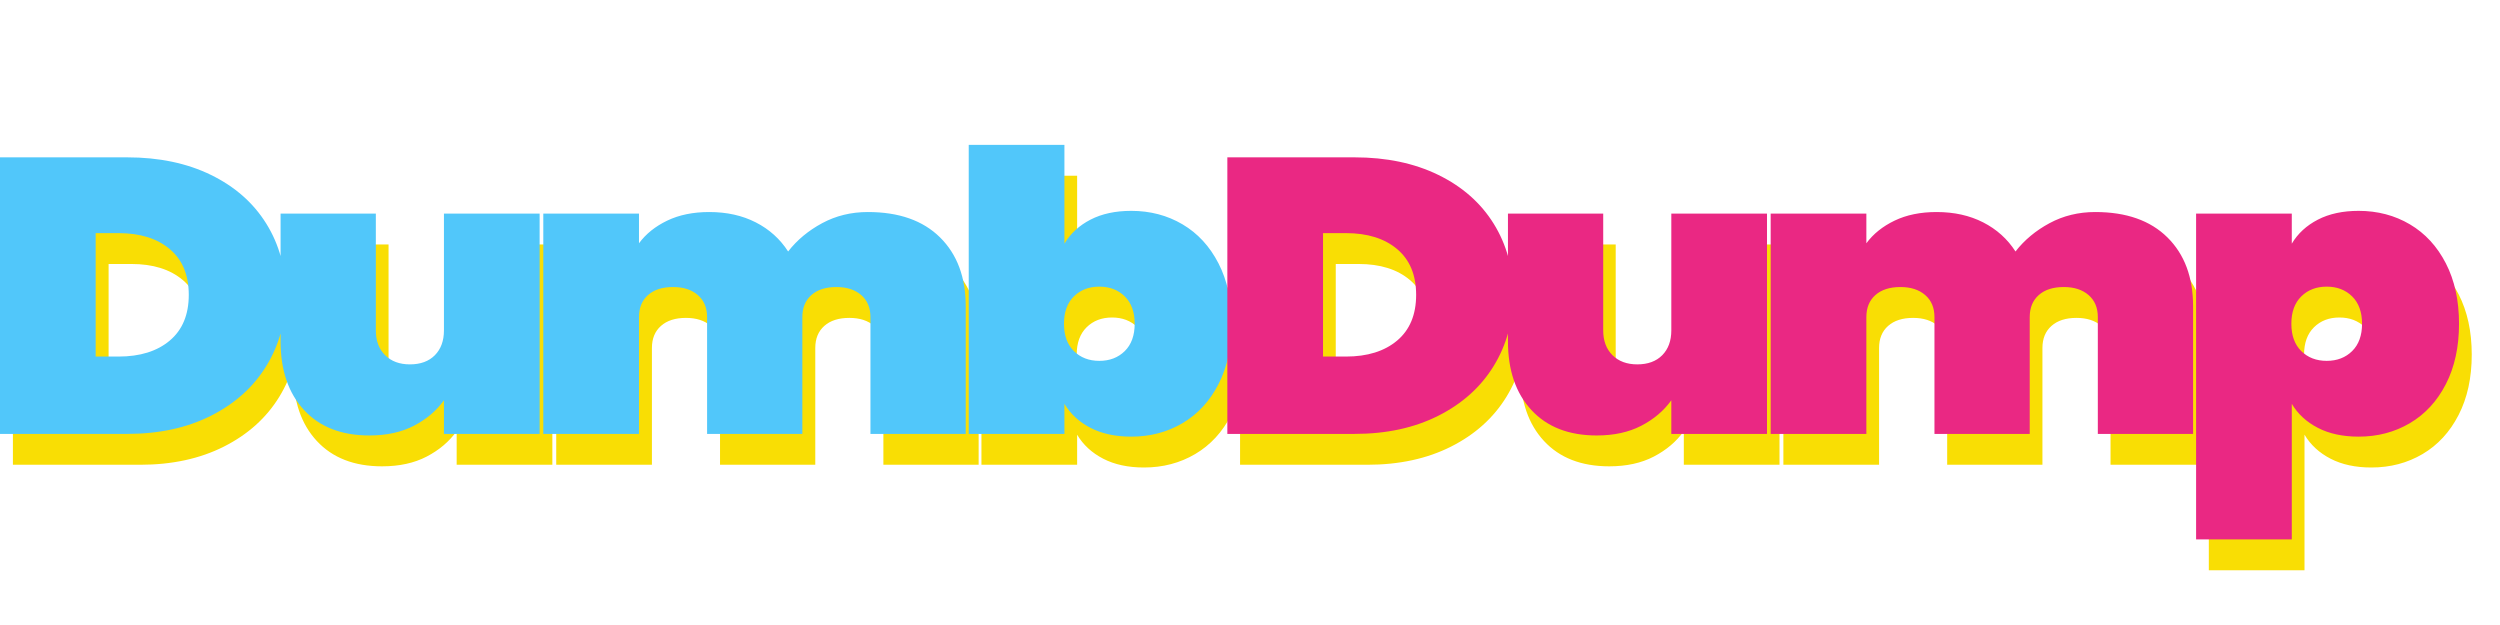
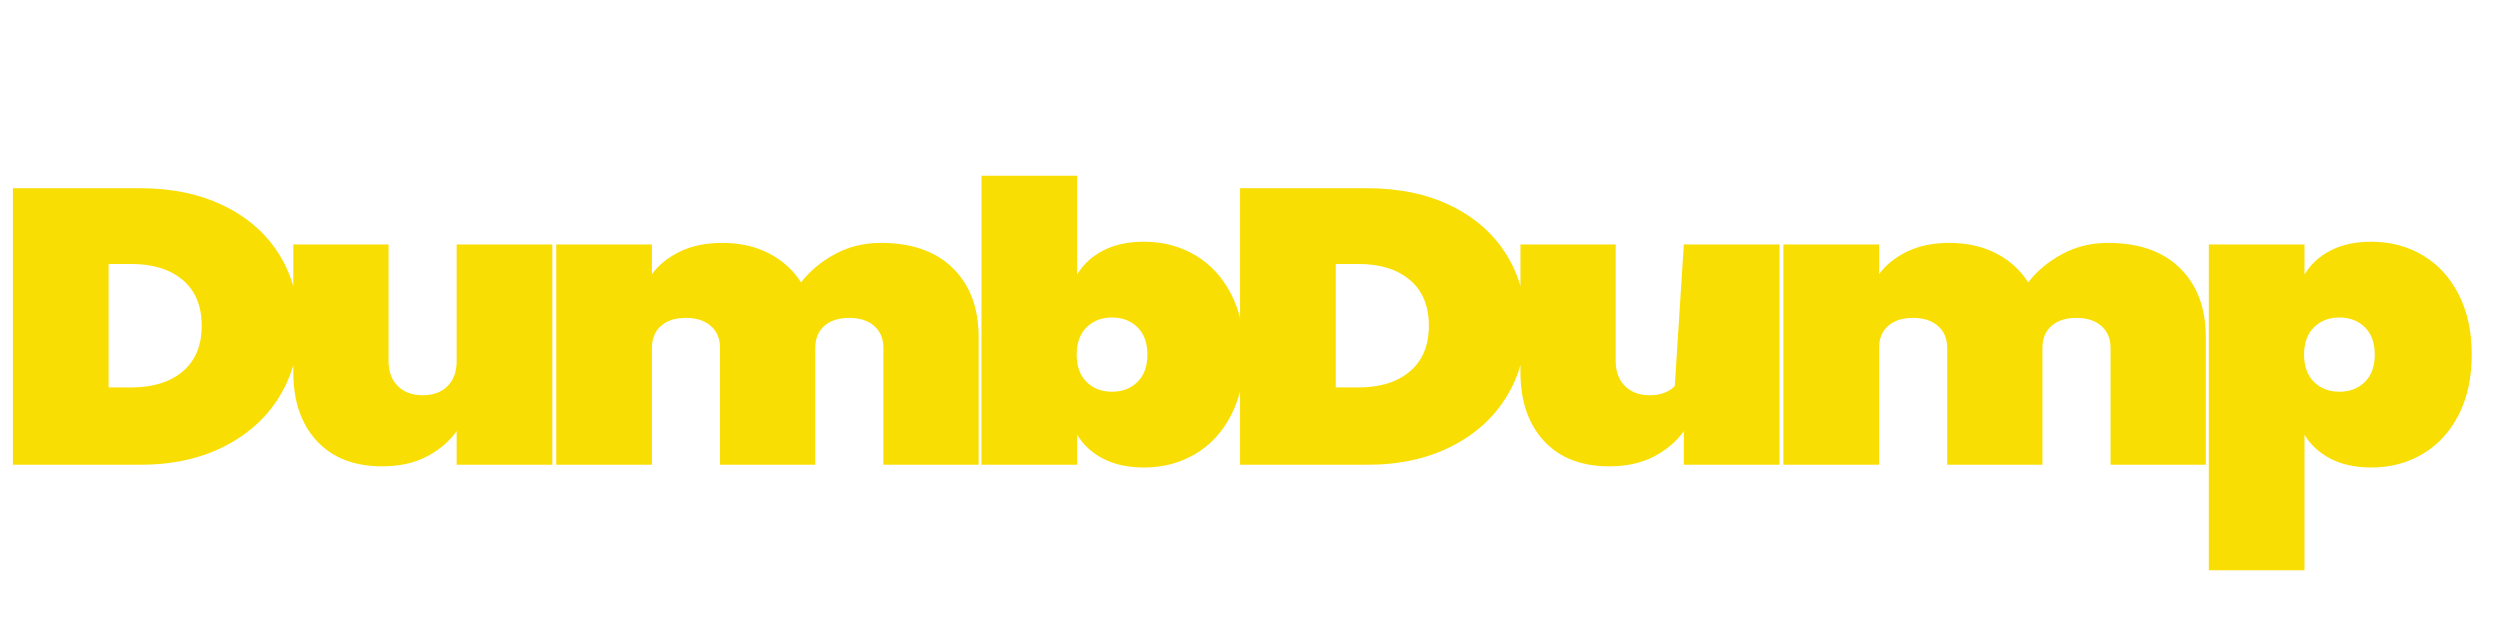
<svg xmlns="http://www.w3.org/2000/svg" xmlns:ns1="https://boxy-svg.com" viewBox="0 0 116 32" width="128px" height="32px" preserveAspectRatio="none">
  <defs>
    <ns1:export>
      <ns1:file format="svg" path="Unbetitelt.svg" normalization="{&quot;removeForeignMetadata&quot;:true,&quot;convertTextsToPaths&quot;:true}" />
    </ns1:export>
  </defs>
  <g transform="matrix(1, 0, 0, 1, -7.491, -0.764)">
-     <path d="M 13.99 10.4 Q 16.21 10.4 17.88 11.3 Q 19.55 12.2 20.45 13.8 Q 21.35 15.4 21.35 17.44 Q 21.35 19.46 20.45 21.08 Q 19.55 22.7 17.88 23.63 Q 16.21 24.56 13.99 24.56 L 8.09 24.56 L 8.09 10.4 L 13.99 10.4 Z M 13.59 20.6 Q 15.09 20.6 15.97 19.78 Q 16.85 18.96 16.85 17.44 Q 16.85 15.92 15.97 15.1 Q 15.09 14.28 13.59 14.28 L 12.53 14.28 L 12.53 20.6 L 13.59 20.6 Z M 33.12 13.28 L 33.12 24.56 L 28.68 24.56 L 28.68 22.84 Q 28.16 23.64 27.29 24.14 Q 26.42 24.64 25.22 24.64 Q 23.28 24.64 22.19 23.34 Q 21.1 22.04 21.1 19.82 L 21.1 13.28 L 25.52 13.28 L 25.52 19.26 Q 25.52 20.06 25.95 20.53 Q 26.38 21 27.1 21 Q 27.84 21 28.26 20.53 Q 28.68 20.06 28.68 19.26 L 28.68 13.28 Z M 48.36 13.2 Q 50.52 13.2 51.71 14.5 Q 52.9 15.8 52.9 18.02 L 52.9 24.56 L 48.48 24.56 L 48.48 18.58 Q 48.48 17.86 48.05 17.45 Q 47.62 17.04 46.9 17.04 Q 46.16 17.04 45.74 17.45 Q 45.32 17.86 45.32 18.58 L 45.32 24.56 L 40.9 24.56 L 40.9 18.58 Q 40.9 17.86 40.47 17.45 Q 40.04 17.04 39.32 17.04 Q 38.58 17.04 38.16 17.45 Q 37.74 17.86 37.74 18.58 L 37.74 24.56 L 33.3 24.56 L 33.3 13.28 L 37.74 13.28 L 37.74 14.8 Q 38.22 14.08 39.05 13.64 Q 39.88 13.2 41 13.2 Q 42.22 13.2 43.16 13.73 Q 44.1 14.26 44.66 15.22 Q 45.28 14.34 46.24 13.77 Q 47.2 13.2 48.36 13.2 Z M 57.47 14.82 Q 57.89 14.04 58.68 13.59 Q 59.47 13.14 60.57 13.14 Q 61.89 13.14 62.95 13.83 Q 64.01 14.52 64.62 15.83 Q 65.23 17.14 65.23 18.92 Q 65.23 20.7 64.62 22.01 Q 64.01 23.32 62.95 24.01 Q 61.89 24.7 60.57 24.7 Q 59.47 24.7 58.68 24.25 Q 57.89 23.8 57.47 23.02 L 57.47 24.56 L 53.03 24.56 L 53.03 9.76 L 57.47 9.76 L 57.47 14.82 Z M 60.73 18.92 Q 60.73 18.02 60.27 17.52 Q 59.81 17.02 59.09 17.02 Q 58.37 17.02 57.91 17.52 Q 57.45 18.02 57.45 18.92 Q 57.45 19.82 57.91 20.32 Q 58.37 20.82 59.09 20.82 Q 59.81 20.82 60.27 20.32 Q 60.73 19.82 60.73 18.92 Z M 70.93 10.4 Q 73.15 10.4 74.82 11.3 Q 76.49 12.2 77.39 13.8 Q 78.29 15.4 78.29 17.44 Q 78.29 19.46 77.39 21.08 Q 76.49 22.7 74.82 23.63 Q 73.15 24.56 70.93 24.56 L 65.03 24.56 L 65.03 10.4 L 70.93 10.4 Z M 70.53 20.6 Q 72.03 20.6 72.91 19.78 Q 73.79 18.96 73.79 17.44 Q 73.79 15.92 72.91 15.1 Q 72.03 14.28 70.53 14.28 L 69.47 14.28 L 69.47 20.6 L 70.53 20.6 Z M 90.06 13.28 L 90.06 24.56 L 85.62 24.56 L 85.62 22.84 Q 85.1 23.64 84.23 24.14 Q 83.36 24.64 82.16 24.64 Q 80.22 24.64 79.13 23.34 Q 78.04 22.04 78.04 19.82 L 78.04 13.28 L 82.46 13.28 L 82.46 19.26 Q 82.46 20.06 82.89 20.53 Q 83.32 21 84.04 21 Q 84.78 21 85.2 20.53 Q 85.62 20.06 85.62 19.26 L 85.62 13.28 Z M 105.3 13.2 Q 107.46 13.2 108.65 14.5 Q 109.84 15.8 109.84 18.02 L 109.84 24.56 L 105.42 24.56 L 105.42 18.58 Q 105.42 17.86 104.99 17.45 Q 104.56 17.04 103.84 17.04 Q 103.1 17.04 102.68 17.45 Q 102.26 17.86 102.26 18.58 L 102.26 24.56 L 97.84 24.56 L 97.84 18.58 Q 97.84 17.86 97.41 17.45 Q 96.98 17.04 96.26 17.04 Q 95.52 17.04 95.1 17.45 Q 94.68 17.86 94.68 18.58 L 94.68 24.56 L 90.24 24.56 L 90.24 13.28 L 94.68 13.28 L 94.68 14.8 Q 95.16 14.08 95.99 13.64 Q 96.82 13.2 97.94 13.2 Q 99.16 13.2 100.1 13.73 Q 101.04 14.26 101.6 15.22 Q 102.22 14.34 103.18 13.77 Q 104.14 13.2 105.3 13.2 Z M 114.42 14.82 Q 114.84 14.04 115.63 13.59 Q 116.42 13.14 117.52 13.14 Q 118.84 13.14 119.9 13.83 Q 120.96 14.52 121.57 15.83 Q 122.18 17.14 122.18 18.92 Q 122.18 20.7 121.57 22.01 Q 120.96 23.32 119.9 24.01 Q 118.84 24.7 117.52 24.7 Q 116.42 24.7 115.63 24.25 Q 114.84 23.8 114.42 23.02 L 114.42 29.96 L 109.98 29.96 L 109.98 13.28 L 114.42 13.28 L 114.42 14.82 Z M 117.68 18.92 Q 117.68 18.02 117.22 17.52 Q 116.76 17.02 116.04 17.02 Q 115.32 17.02 114.86 17.52 Q 114.4 18.02 114.4 18.92 Q 114.4 19.82 114.86 20.32 Q 115.32 20.82 116.04 20.82 Q 116.76 20.82 117.22 20.32 Q 117.68 19.82 117.68 18.92 Z" style="fill: rgb(249, 222, 4); text-wrap-mode: nowrap;" />
-     <path d="M 13.39 8.82 Q 15.61 8.82 17.28 9.72 Q 18.95 10.62 19.85 12.22 Q 20.75 13.82 20.75 15.86 Q 20.75 17.88 19.85 19.5 Q 18.95 21.12 17.28 22.05 Q 15.61 22.98 13.39 22.98 L 7.49 22.98 L 7.49 8.82 L 13.39 8.82 Z M 12.99 19.02 Q 14.49 19.02 15.37 18.2 Q 16.25 17.38 16.25 15.86 Q 16.25 14.34 15.37 13.52 Q 14.49 12.7 12.99 12.7 L 11.93 12.7 L 11.93 19.02 L 12.99 19.02 Z M 32.53 11.7 L 32.53 22.98 L 28.09 22.98 L 28.09 21.26 Q 27.57 22.06 26.7 22.56 Q 25.83 23.06 24.63 23.06 Q 22.69 23.06 21.6 21.76 Q 20.51 20.46 20.51 18.24 L 20.51 11.7 L 24.93 11.7 L 24.93 17.68 Q 24.93 18.48 25.36 18.95 Q 25.79 19.42 26.51 19.42 Q 27.25 19.42 27.67 18.95 Q 28.09 18.48 28.09 17.68 L 28.09 11.7 Z M 47.76 11.62 Q 49.92 11.62 51.11 12.92 Q 52.3 14.22 52.3 16.44 L 52.3 22.98 L 47.88 22.98 L 47.88 17 Q 47.88 16.28 47.45 15.87 Q 47.02 15.46 46.3 15.46 Q 45.56 15.46 45.14 15.87 Q 44.72 16.28 44.72 17 L 44.72 22.98 L 40.3 22.98 L 40.3 17 Q 40.3 16.28 39.87 15.87 Q 39.44 15.46 38.72 15.46 Q 37.98 15.46 37.56 15.87 Q 37.14 16.28 37.14 17 L 37.14 22.98 L 32.7 22.98 L 32.7 11.7 L 37.14 11.7 L 37.14 13.22 Q 37.62 12.5 38.45 12.06 Q 39.28 11.62 40.4 11.62 Q 41.62 11.62 42.56 12.15 Q 43.5 12.68 44.06 13.64 Q 44.68 12.76 45.64 12.19 Q 46.6 11.62 47.76 11.62 Z M 56.88 13.24 Q 57.3 12.46 58.09 12.01 Q 58.88 11.56 59.98 11.56 Q 61.3 11.56 62.36 12.25 Q 63.42 12.94 64.03 14.25 Q 64.64 15.56 64.64 17.34 Q 64.64 19.12 64.03 20.43 Q 63.42 21.74 62.36 22.43 Q 61.3 23.12 59.98 23.12 Q 58.88 23.12 58.09 22.67 Q 57.3 22.22 56.88 21.44 L 56.88 22.98 L 52.44 22.98 L 52.44 8.18 L 56.88 8.18 L 56.88 13.24 Z M 60.14 17.34 Q 60.14 16.44 59.68 15.94 Q 59.22 15.44 58.5 15.44 Q 57.78 15.44 57.32 15.94 Q 56.86 16.44 56.86 17.34 Q 56.86 18.24 57.32 18.74 Q 57.78 19.24 58.5 19.24 Q 59.22 19.24 59.68 18.74 Q 60.14 18.24 60.14 17.34 Z" style="fill: rgb(81, 199, 250); text-wrap-mode: nowrap;" />
-     <path d="M 70.34 8.82 Q 72.56 8.82 74.23 9.72 Q 75.9 10.62 76.8 12.22 Q 77.7 13.82 77.7 15.86 Q 77.7 17.88 76.8 19.5 Q 75.9 21.12 74.23 22.05 Q 72.56 22.98 70.34 22.98 L 64.44 22.98 L 64.44 8.82 L 70.34 8.82 Z M 69.94 19.02 Q 71.44 19.02 72.32 18.2 Q 73.2 17.38 73.2 15.86 Q 73.2 14.34 72.32 13.52 Q 71.44 12.7 69.94 12.7 L 68.88 12.7 L 68.88 19.02 L 69.94 19.02 Z M 89.48 11.7 L 89.48 22.98 L 85.04 22.98 L 85.04 21.26 Q 84.52 22.06 83.65 22.56 Q 82.78 23.06 81.58 23.06 Q 79.64 23.06 78.55 21.76 Q 77.46 20.46 77.46 18.24 L 77.46 11.7 L 81.88 11.7 L 81.88 17.68 Q 81.88 18.48 82.31 18.95 Q 82.74 19.42 83.46 19.42 Q 84.2 19.42 84.62 18.95 Q 85.04 18.48 85.04 17.68 L 85.04 11.7 Z M 104.71 11.62 Q 106.87 11.62 108.06 12.92 Q 109.25 14.22 109.25 16.44 L 109.25 22.98 L 104.83 22.98 L 104.83 17 Q 104.83 16.28 104.4 15.87 Q 103.97 15.46 103.25 15.46 Q 102.51 15.46 102.09 15.87 Q 101.67 16.28 101.67 17 L 101.67 22.98 L 97.25 22.98 L 97.25 17 Q 97.25 16.28 96.82 15.87 Q 96.39 15.46 95.67 15.46 Q 94.93 15.46 94.51 15.87 Q 94.09 16.28 94.09 17 L 94.09 22.98 L 89.65 22.98 L 89.65 11.7 L 94.09 11.7 L 94.09 13.22 Q 94.57 12.5 95.4 12.06 Q 96.23 11.62 97.35 11.62 Q 98.57 11.62 99.51 12.15 Q 100.45 12.68 101.01 13.64 Q 101.63 12.76 102.59 12.19 Q 103.55 11.62 104.71 11.62 Z M 113.83 13.24 Q 114.25 12.46 115.04 12.01 Q 115.83 11.56 116.93 11.56 Q 118.25 11.56 119.31 12.25 Q 120.37 12.94 120.98 14.25 Q 121.59 15.56 121.59 17.34 Q 121.59 19.12 120.98 20.43 Q 120.37 21.74 119.31 22.43 Q 118.25 23.12 116.93 23.12 Q 115.83 23.12 115.04 22.67 Q 114.25 22.22 113.83 21.44 L 113.83 28.38 L 109.39 28.38 L 109.39 11.7 L 113.83 11.7 L 113.83 13.24 Z M 117.09 17.34 Q 117.09 16.44 116.63 15.94 Q 116.17 15.44 115.45 15.44 Q 114.73 15.44 114.27 15.94 Q 113.81 16.44 113.81 17.34 Q 113.81 18.24 114.27 18.74 Q 114.73 19.24 115.45 19.24 Q 116.17 19.24 116.63 18.74 Q 117.09 18.24 117.09 17.34 Z" style="fill: rgb(234, 40, 131); text-wrap-mode: nowrap;" />
+     <path d="M 13.99 10.4 Q 16.21 10.4 17.88 11.3 Q 19.55 12.2 20.45 13.8 Q 21.35 15.4 21.35 17.44 Q 21.35 19.46 20.45 21.08 Q 19.55 22.7 17.88 23.63 Q 16.21 24.56 13.99 24.56 L 8.09 24.56 L 8.09 10.4 L 13.99 10.4 Z M 13.59 20.6 Q 15.09 20.6 15.97 19.78 Q 16.85 18.96 16.85 17.44 Q 16.85 15.92 15.97 15.1 Q 15.09 14.28 13.59 14.28 L 12.53 14.28 L 12.53 20.6 L 13.59 20.6 Z M 33.12 13.28 L 33.12 24.56 L 28.68 24.56 L 28.68 22.84 Q 28.16 23.64 27.29 24.14 Q 26.42 24.64 25.22 24.64 Q 23.28 24.64 22.19 23.34 Q 21.1 22.04 21.1 19.82 L 21.1 13.28 L 25.52 13.28 L 25.52 19.26 Q 25.52 20.06 25.95 20.53 Q 26.38 21 27.1 21 Q 27.84 21 28.26 20.53 Q 28.68 20.06 28.68 19.26 L 28.68 13.28 Z M 48.36 13.2 Q 50.52 13.2 51.71 14.5 Q 52.9 15.8 52.9 18.02 L 52.9 24.56 L 48.48 24.56 L 48.48 18.58 Q 48.48 17.86 48.05 17.45 Q 47.62 17.04 46.9 17.04 Q 46.16 17.04 45.74 17.45 Q 45.32 17.86 45.32 18.58 L 45.32 24.56 L 40.9 24.56 L 40.9 18.58 Q 40.9 17.86 40.47 17.45 Q 40.04 17.04 39.32 17.04 Q 38.58 17.04 38.16 17.45 Q 37.74 17.86 37.74 18.58 L 37.74 24.56 L 33.3 24.56 L 33.3 13.28 L 37.74 13.28 L 37.74 14.8 Q 38.22 14.08 39.05 13.64 Q 39.88 13.2 41 13.2 Q 42.22 13.2 43.16 13.73 Q 44.1 14.26 44.66 15.22 Q 45.28 14.34 46.24 13.77 Q 47.2 13.2 48.36 13.2 Z M 57.47 14.82 Q 57.89 14.04 58.68 13.59 Q 59.47 13.14 60.57 13.14 Q 61.89 13.14 62.95 13.83 Q 64.01 14.52 64.62 15.83 Q 65.23 17.14 65.23 18.92 Q 65.23 20.7 64.62 22.01 Q 64.01 23.32 62.95 24.01 Q 61.89 24.7 60.57 24.7 Q 59.47 24.7 58.68 24.25 Q 57.89 23.8 57.47 23.02 L 57.47 24.56 L 53.03 24.56 L 53.03 9.76 L 57.47 9.76 L 57.47 14.82 Z M 60.73 18.92 Q 60.73 18.02 60.27 17.52 Q 59.81 17.02 59.09 17.02 Q 58.37 17.02 57.91 17.52 Q 57.45 18.02 57.45 18.92 Q 57.45 19.82 57.91 20.32 Q 58.37 20.82 59.09 20.82 Q 59.81 20.82 60.27 20.32 Q 60.73 19.82 60.73 18.92 Z M 70.93 10.4 Q 73.15 10.4 74.82 11.3 Q 76.49 12.2 77.39 13.8 Q 78.29 15.4 78.29 17.44 Q 78.29 19.46 77.39 21.08 Q 76.49 22.7 74.82 23.63 Q 73.15 24.56 70.93 24.56 L 65.03 24.56 L 65.03 10.4 L 70.93 10.4 Z M 70.53 20.6 Q 72.03 20.6 72.91 19.78 Q 73.79 18.96 73.79 17.44 Q 73.79 15.92 72.91 15.1 Q 72.03 14.28 70.53 14.28 L 69.47 14.28 L 69.47 20.6 L 70.53 20.6 Z M 90.06 13.28 L 90.06 24.56 L 85.62 24.56 L 85.62 22.84 Q 85.1 23.64 84.23 24.14 Q 83.36 24.64 82.16 24.64 Q 80.22 24.64 79.13 23.34 Q 78.04 22.04 78.04 19.82 L 78.04 13.28 L 82.46 13.28 L 82.46 19.26 Q 82.46 20.06 82.89 20.53 Q 83.32 21 84.04 21 Q 84.78 21 85.2 20.53 L 85.62 13.28 Z M 105.3 13.2 Q 107.46 13.2 108.65 14.5 Q 109.84 15.8 109.84 18.02 L 109.84 24.56 L 105.42 24.56 L 105.42 18.58 Q 105.42 17.86 104.99 17.45 Q 104.56 17.04 103.84 17.04 Q 103.1 17.04 102.68 17.45 Q 102.26 17.86 102.26 18.58 L 102.26 24.56 L 97.84 24.56 L 97.84 18.58 Q 97.84 17.86 97.41 17.45 Q 96.98 17.04 96.26 17.04 Q 95.52 17.04 95.1 17.45 Q 94.68 17.86 94.68 18.58 L 94.68 24.56 L 90.24 24.56 L 90.24 13.28 L 94.68 13.28 L 94.68 14.8 Q 95.16 14.08 95.99 13.64 Q 96.82 13.2 97.94 13.2 Q 99.16 13.2 100.1 13.73 Q 101.04 14.26 101.6 15.22 Q 102.22 14.34 103.18 13.77 Q 104.14 13.2 105.3 13.2 Z M 114.42 14.82 Q 114.84 14.04 115.63 13.59 Q 116.42 13.14 117.52 13.14 Q 118.84 13.14 119.9 13.83 Q 120.96 14.52 121.57 15.83 Q 122.18 17.14 122.18 18.92 Q 122.18 20.7 121.57 22.01 Q 120.96 23.32 119.9 24.01 Q 118.84 24.7 117.52 24.7 Q 116.42 24.7 115.63 24.25 Q 114.84 23.8 114.42 23.02 L 114.42 29.96 L 109.98 29.96 L 109.98 13.28 L 114.42 13.28 L 114.42 14.82 Z M 117.68 18.92 Q 117.68 18.02 117.22 17.52 Q 116.76 17.02 116.04 17.02 Q 115.32 17.02 114.86 17.52 Q 114.4 18.02 114.4 18.92 Q 114.4 19.82 114.86 20.32 Q 115.32 20.82 116.04 20.82 Q 116.76 20.82 117.22 20.32 Q 117.68 19.82 117.68 18.92 Z" style="fill: rgb(249, 222, 4); text-wrap-mode: nowrap;" />
  </g>
</svg>